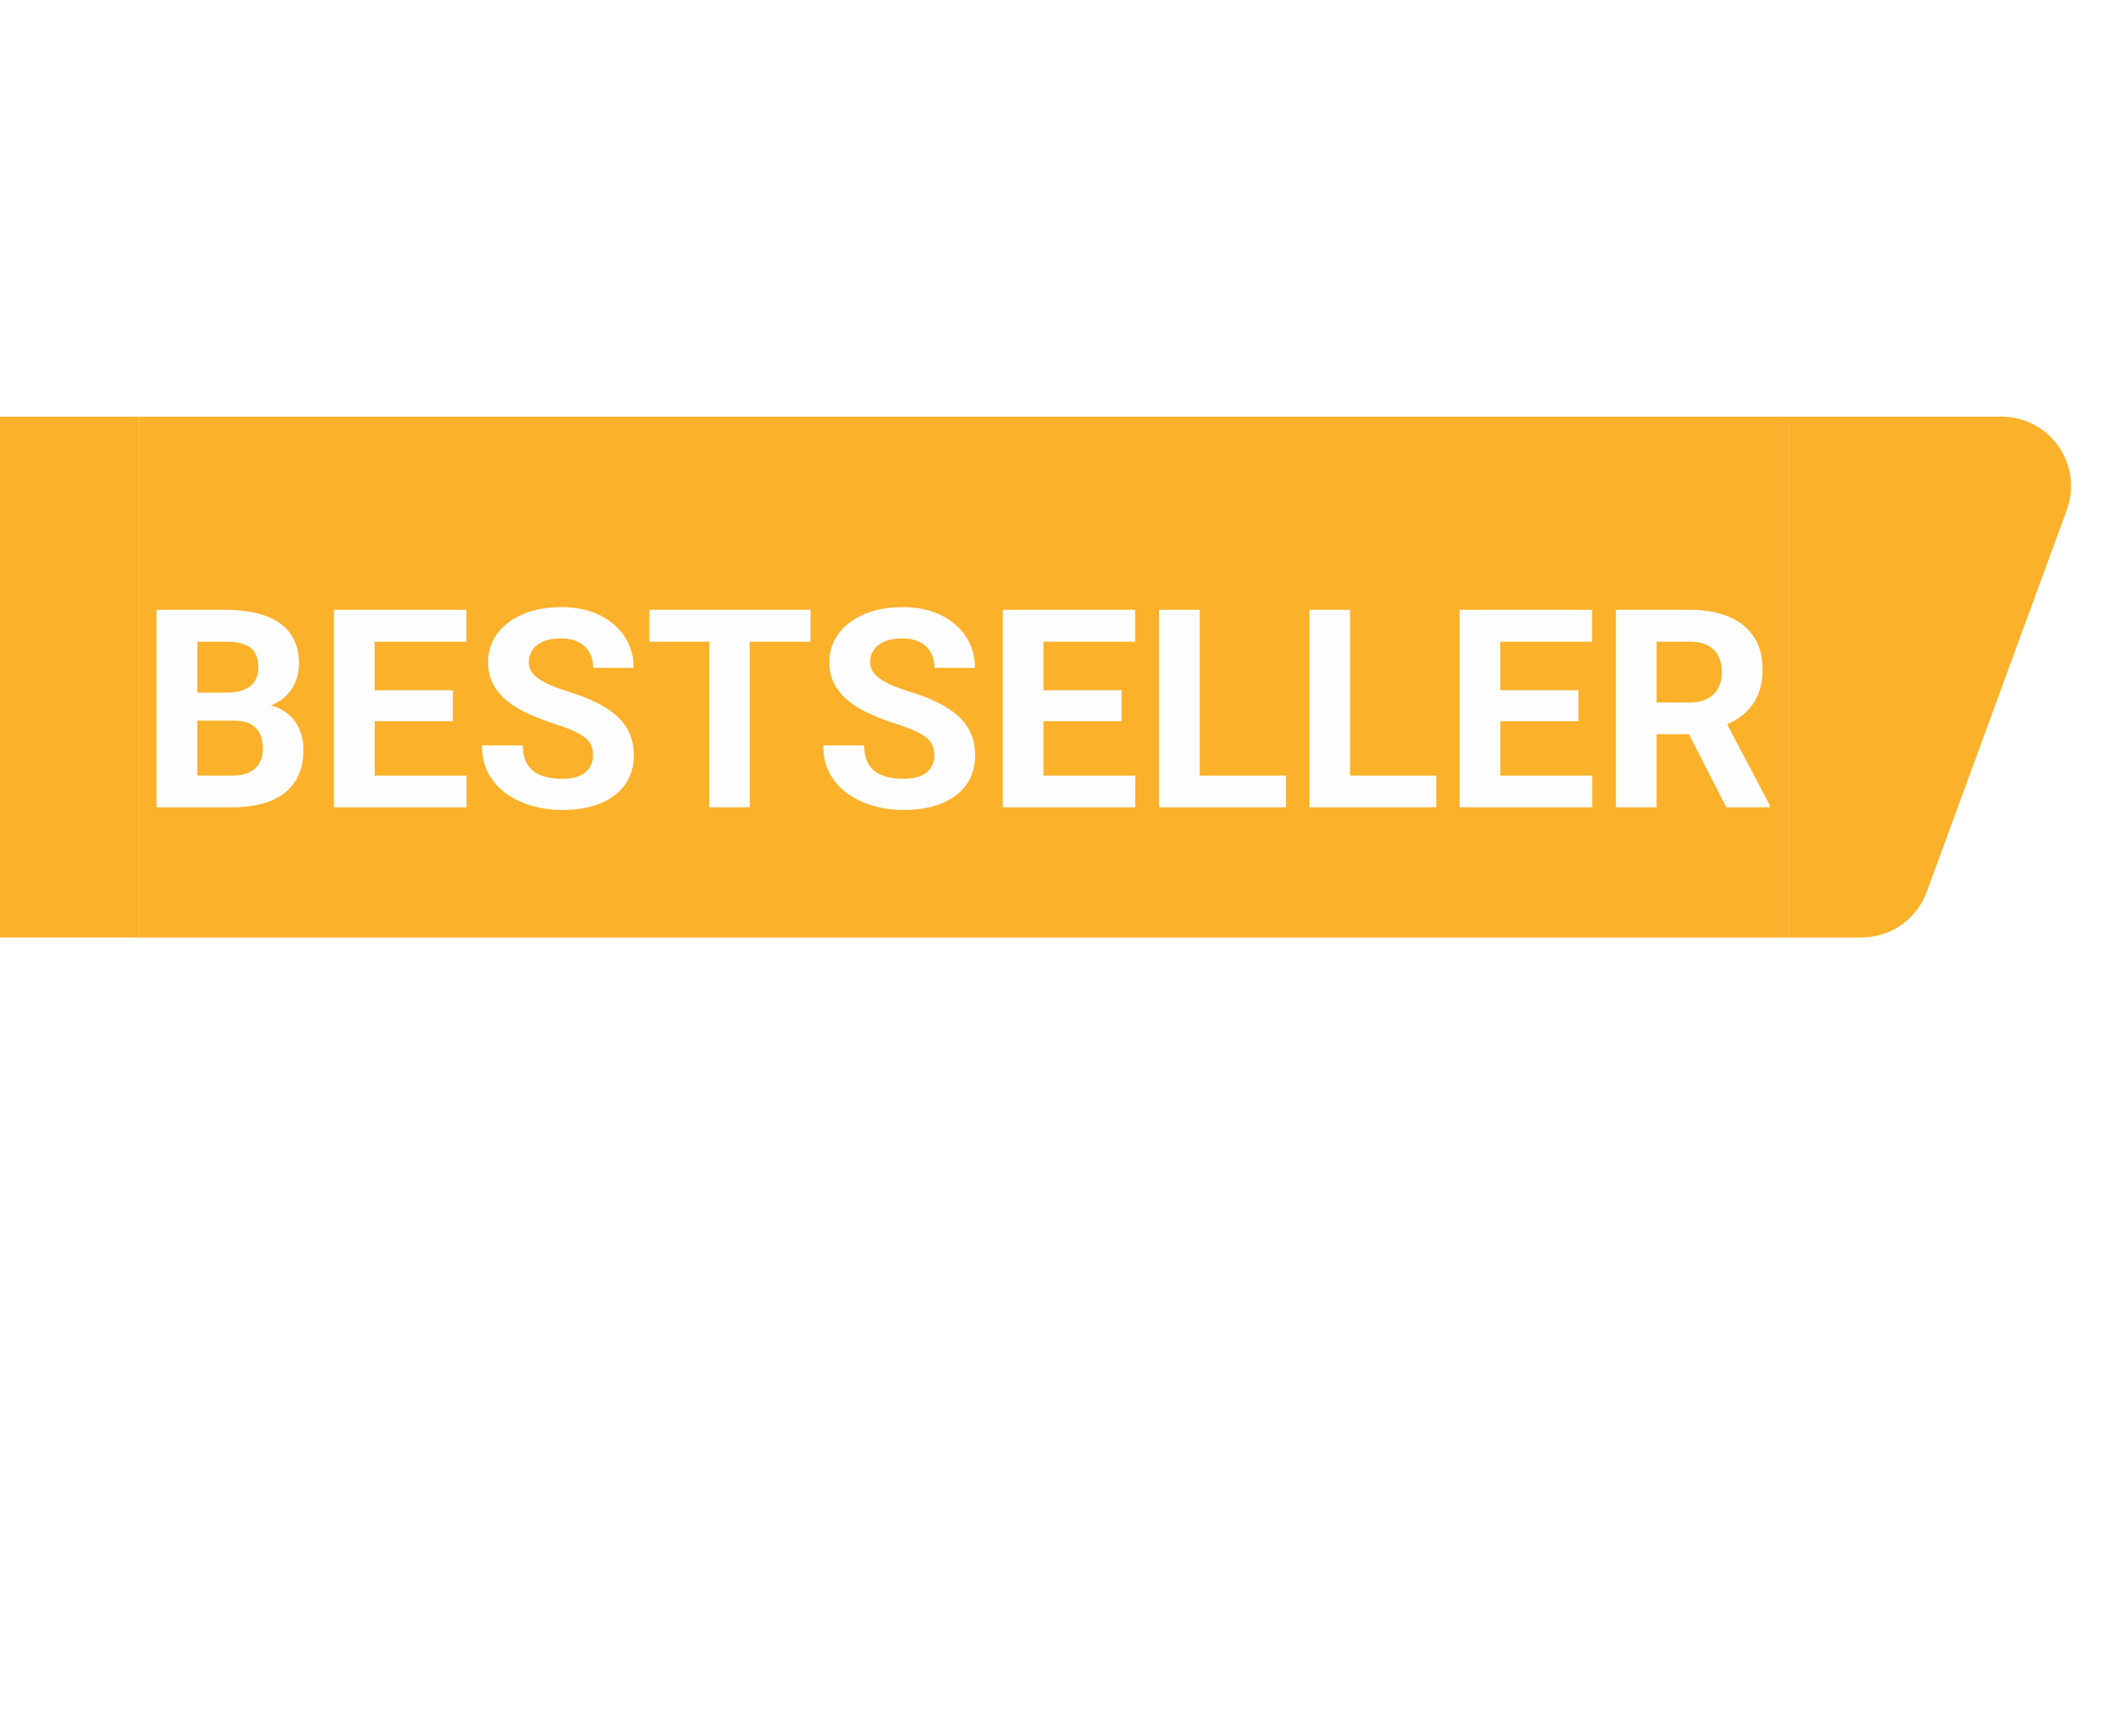
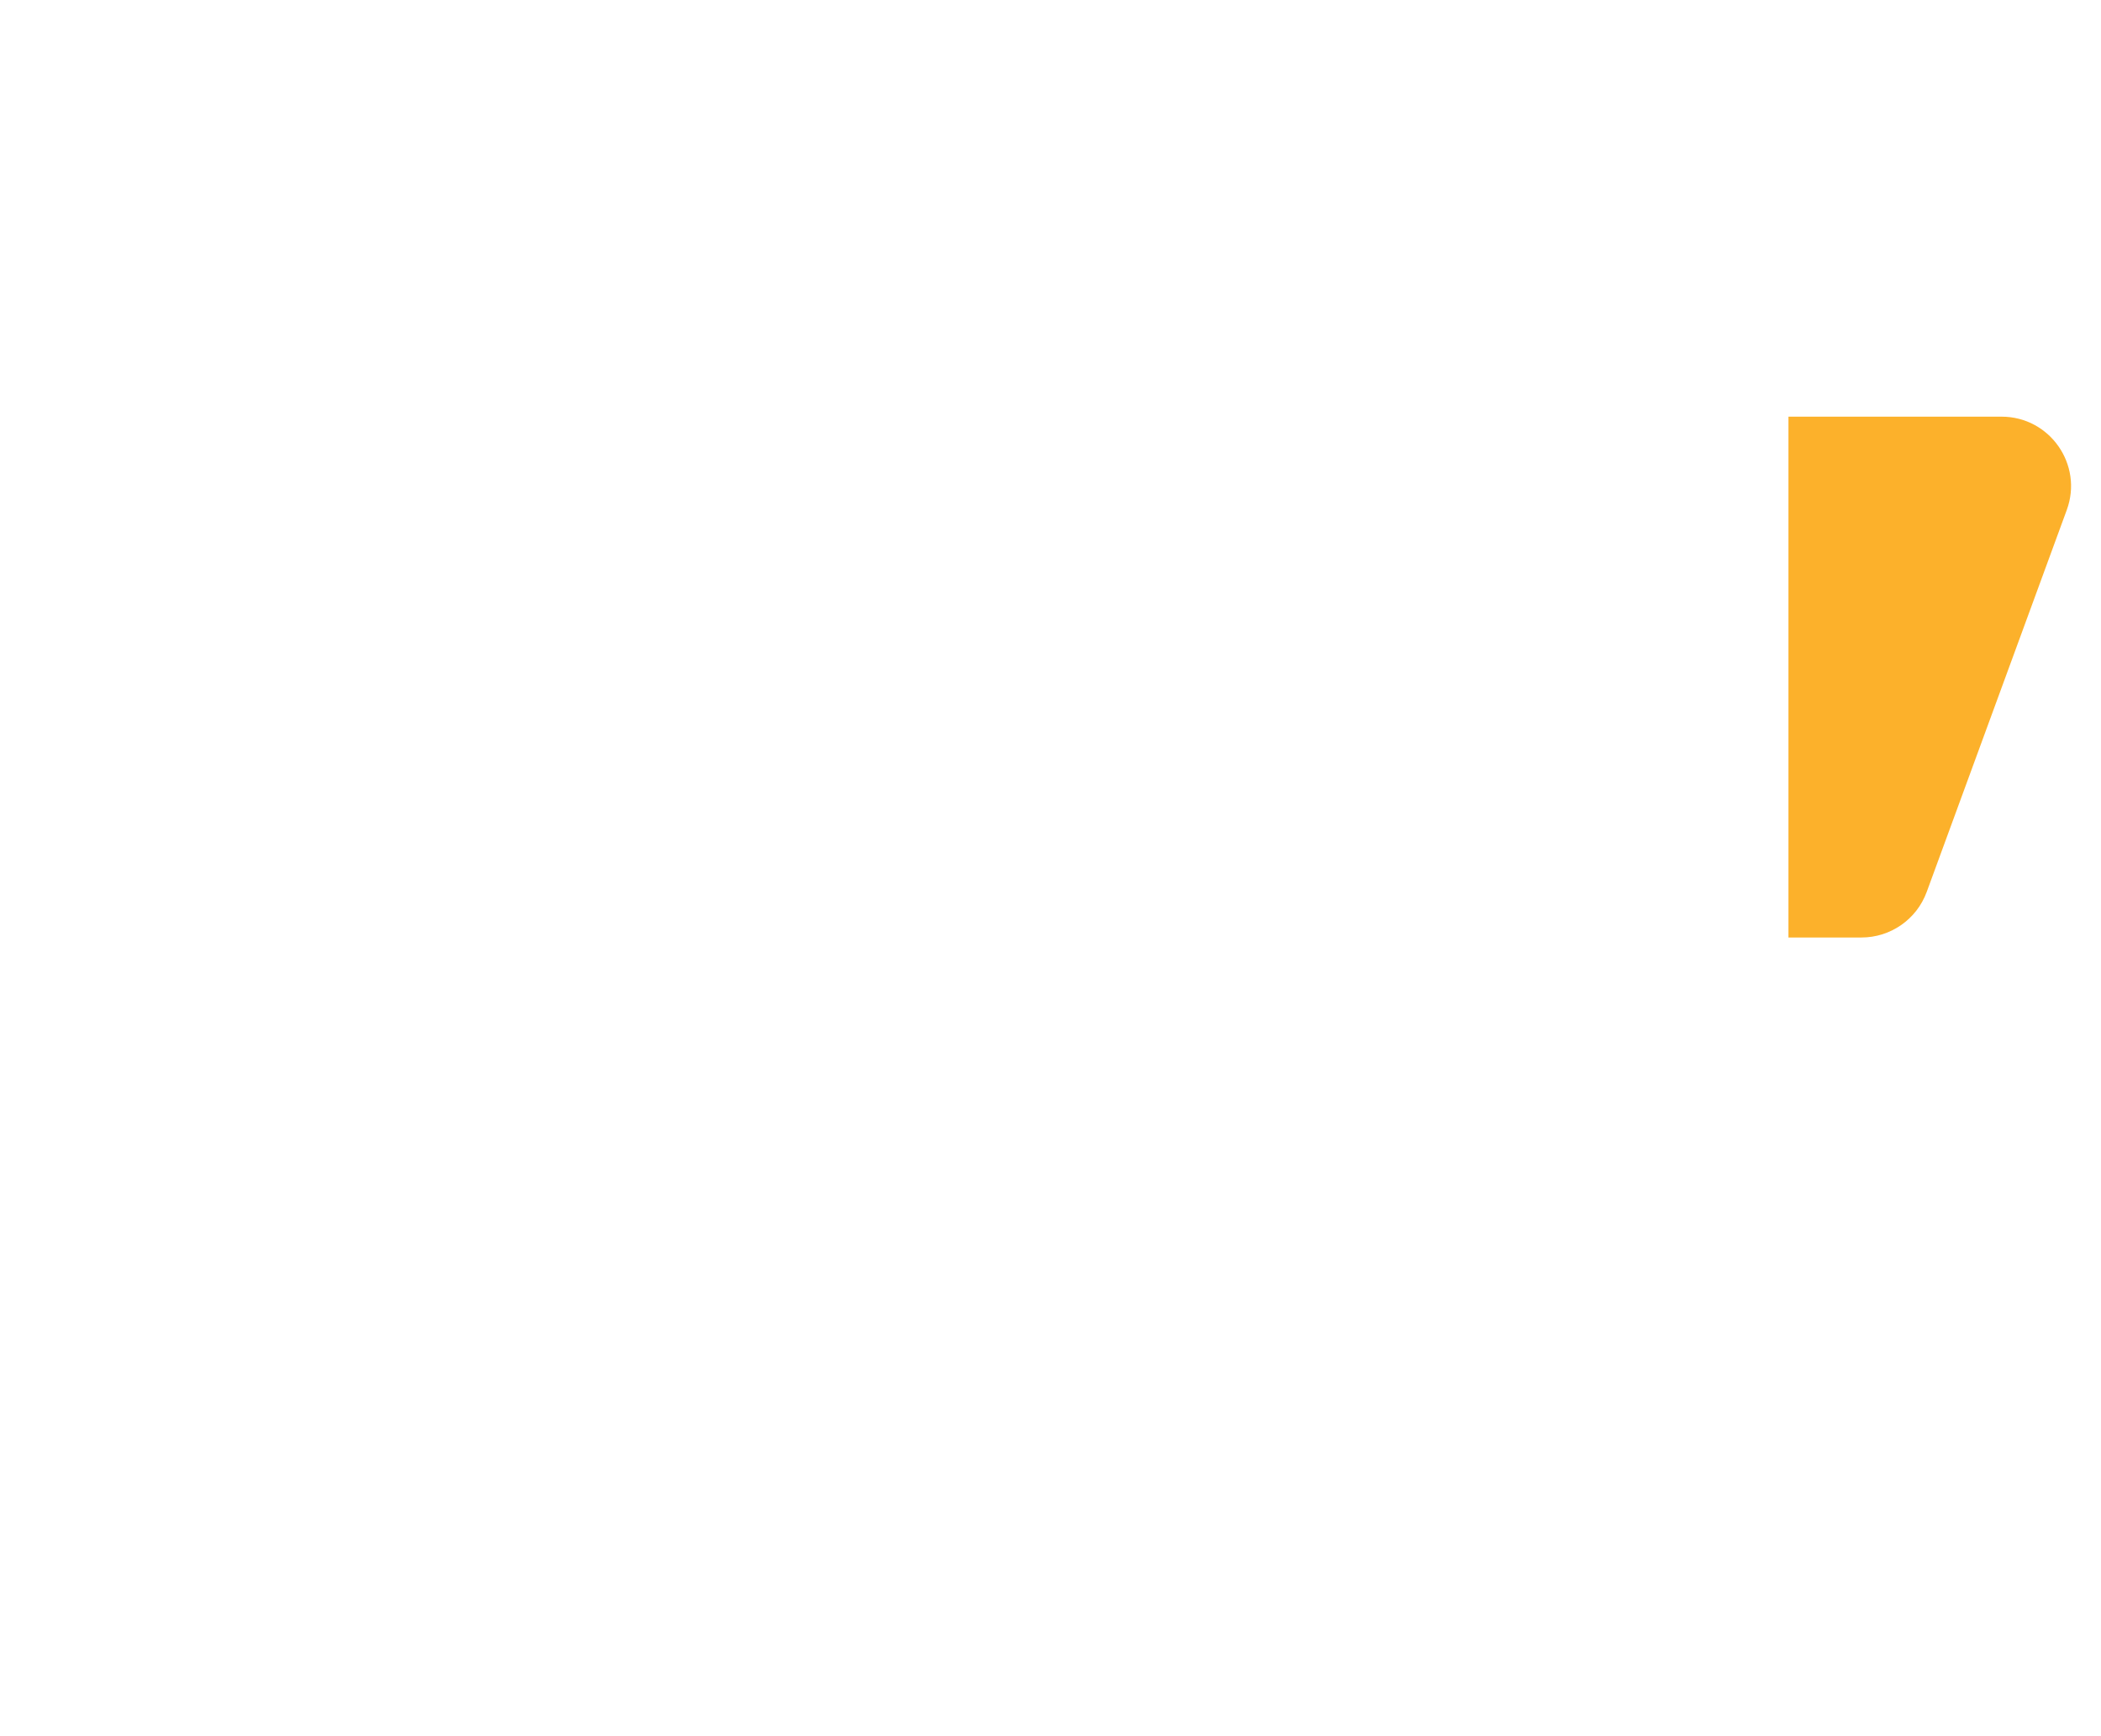
<svg xmlns="http://www.w3.org/2000/svg" width="121" height="100" viewBox="0 0 121 100" fill="none">
-   <rect width="8" height="30" transform="translate(0 24)" fill="#FCB12B" />
  <g clip-path="url(#clip0_712_929)">
    <rect width="95" height="30" transform="translate(8 24)" fill="#FCB12B" />
    <g filter="url(#filter0_d_712_929)">
-       <path d="M13.469 39.508H10.547L10.531 37.898H12.984C13.417 37.898 13.771 37.844 14.047 37.734C14.323 37.62 14.529 37.456 14.664 37.242C14.805 37.023 14.875 36.758 14.875 36.445C14.875 36.091 14.807 35.805 14.672 35.586C14.542 35.367 14.336 35.208 14.055 35.109C13.779 35.01 13.422 34.961 12.984 34.961H11.359V44.5H9.016V33.125H12.984C13.646 33.125 14.237 33.188 14.758 33.312C15.284 33.438 15.729 33.628 16.094 33.883C16.458 34.138 16.737 34.461 16.93 34.852C17.122 35.237 17.219 35.695 17.219 36.227C17.219 36.695 17.112 37.128 16.898 37.523C16.69 37.919 16.359 38.242 15.906 38.492C15.458 38.742 14.872 38.88 14.148 38.906L13.469 39.508ZM13.367 44.5H9.906L10.82 42.672H13.367C13.779 42.672 14.115 42.607 14.375 42.477C14.635 42.341 14.828 42.159 14.953 41.93C15.078 41.7 15.141 41.438 15.141 41.141C15.141 40.807 15.083 40.518 14.969 40.273C14.859 40.029 14.682 39.841 14.438 39.711C14.193 39.575 13.87 39.508 13.469 39.508H11.211L11.227 37.898H14.039L14.578 38.531C15.271 38.521 15.828 38.643 16.25 38.898C16.677 39.148 16.987 39.474 17.18 39.875C17.378 40.276 17.477 40.706 17.477 41.164C17.477 41.893 17.318 42.508 17 43.008C16.682 43.503 16.216 43.875 15.602 44.125C14.992 44.375 14.247 44.5 13.367 44.5ZM26.867 42.672V44.5H20.812V42.672H26.867ZM21.578 33.125V44.5H19.234V33.125H21.578ZM26.078 37.758V39.539H20.812V37.758H26.078ZM26.859 33.125V34.961H20.812V33.125H26.859ZM34.156 41.523C34.156 41.32 34.125 41.138 34.062 40.977C34.005 40.81 33.896 40.659 33.734 40.523C33.573 40.383 33.346 40.245 33.055 40.109C32.763 39.974 32.385 39.833 31.922 39.688C31.406 39.521 30.917 39.333 30.453 39.125C29.995 38.917 29.588 38.675 29.234 38.398C28.885 38.117 28.609 37.792 28.406 37.422C28.208 37.052 28.109 36.622 28.109 36.133C28.109 35.659 28.213 35.229 28.422 34.844C28.63 34.453 28.922 34.12 29.297 33.844C29.672 33.562 30.115 33.346 30.625 33.195C31.141 33.044 31.706 32.969 32.32 32.969C33.159 32.969 33.891 33.12 34.516 33.422C35.141 33.724 35.625 34.138 35.969 34.664C36.318 35.19 36.492 35.792 36.492 36.469H34.164C34.164 36.135 34.094 35.844 33.953 35.594C33.818 35.339 33.609 35.138 33.328 34.992C33.052 34.846 32.703 34.773 32.281 34.773C31.875 34.773 31.537 34.836 31.266 34.961C30.995 35.081 30.792 35.245 30.656 35.453C30.521 35.656 30.453 35.885 30.453 36.141C30.453 36.333 30.5 36.508 30.594 36.664C30.693 36.82 30.838 36.966 31.031 37.102C31.224 37.237 31.461 37.365 31.742 37.484C32.023 37.604 32.349 37.721 32.719 37.836C33.339 38.023 33.883 38.234 34.352 38.469C34.825 38.703 35.221 38.966 35.539 39.258C35.857 39.55 36.096 39.88 36.258 40.25C36.419 40.62 36.5 41.039 36.5 41.508C36.5 42.003 36.404 42.445 36.211 42.836C36.018 43.227 35.74 43.557 35.375 43.828C35.01 44.099 34.575 44.305 34.07 44.445C33.565 44.586 33 44.656 32.375 44.656C31.812 44.656 31.258 44.583 30.711 44.438C30.164 44.286 29.667 44.06 29.219 43.758C28.776 43.456 28.422 43.07 28.156 42.602C27.891 42.133 27.758 41.578 27.758 40.938H30.109C30.109 41.292 30.164 41.591 30.273 41.836C30.383 42.081 30.537 42.279 30.734 42.43C30.938 42.581 31.177 42.69 31.453 42.758C31.734 42.825 32.042 42.859 32.375 42.859C32.781 42.859 33.115 42.802 33.375 42.688C33.641 42.573 33.836 42.414 33.961 42.211C34.091 42.008 34.156 41.779 34.156 41.523ZM43.18 33.125V44.5H40.844V33.125H43.18ZM46.68 33.125V34.961H37.398V33.125H46.68ZM53.812 41.523C53.812 41.32 53.781 41.138 53.719 40.977C53.661 40.81 53.552 40.659 53.391 40.523C53.229 40.383 53.003 40.245 52.711 40.109C52.419 39.974 52.042 39.833 51.578 39.688C51.062 39.521 50.573 39.333 50.109 39.125C49.651 38.917 49.245 38.675 48.891 38.398C48.542 38.117 48.266 37.792 48.062 37.422C47.865 37.052 47.766 36.622 47.766 36.133C47.766 35.659 47.87 35.229 48.078 34.844C48.286 34.453 48.578 34.12 48.953 33.844C49.328 33.562 49.771 33.346 50.281 33.195C50.797 33.044 51.362 32.969 51.977 32.969C52.815 32.969 53.547 33.12 54.172 33.422C54.797 33.724 55.281 34.138 55.625 34.664C55.974 35.19 56.148 35.792 56.148 36.469H53.82C53.82 36.135 53.75 35.844 53.609 35.594C53.474 35.339 53.266 35.138 52.984 34.992C52.708 34.846 52.359 34.773 51.938 34.773C51.531 34.773 51.193 34.836 50.922 34.961C50.651 35.081 50.448 35.245 50.312 35.453C50.177 35.656 50.109 35.885 50.109 36.141C50.109 36.333 50.156 36.508 50.25 36.664C50.349 36.82 50.495 36.966 50.688 37.102C50.88 37.237 51.117 37.365 51.398 37.484C51.68 37.604 52.005 37.721 52.375 37.836C52.995 38.023 53.539 38.234 54.008 38.469C54.482 38.703 54.878 38.966 55.195 39.258C55.513 39.55 55.753 39.88 55.914 40.25C56.075 40.62 56.156 41.039 56.156 41.508C56.156 42.003 56.06 42.445 55.867 42.836C55.675 43.227 55.396 43.557 55.031 43.828C54.667 44.099 54.232 44.305 53.727 44.445C53.221 44.586 52.656 44.656 52.031 44.656C51.469 44.656 50.914 44.583 50.367 44.438C49.82 44.286 49.323 44.06 48.875 43.758C48.432 43.456 48.078 43.07 47.812 42.602C47.547 42.133 47.414 41.578 47.414 40.938H49.766C49.766 41.292 49.82 41.591 49.93 41.836C50.039 42.081 50.193 42.279 50.391 42.43C50.594 42.581 50.833 42.69 51.109 42.758C51.391 42.825 51.698 42.859 52.031 42.859C52.438 42.859 52.771 42.802 53.031 42.688C53.297 42.573 53.492 42.414 53.617 42.211C53.747 42.008 53.812 41.779 53.812 41.523ZM65.383 42.672V44.5H59.328V42.672H65.383ZM60.094 33.125V44.5H57.75V33.125H60.094ZM64.594 37.758V39.539H59.328V37.758H64.594ZM65.375 33.125V34.961H59.328V33.125H65.375ZM74.062 42.672V44.5H68.336V42.672H74.062ZM69.094 33.125V44.5H66.75V33.125H69.094ZM82.719 42.672V44.5H76.992V42.672H82.719ZM77.75 33.125V44.5H75.406V33.125H77.75ZM91.695 42.672V44.5H85.641V42.672H91.695ZM86.406 33.125V44.5H84.062V33.125H86.406ZM90.906 37.758V39.539H85.641V37.758H90.906ZM91.688 33.125V34.961H85.641V33.125H91.688ZM93.062 33.125H97.305C98.174 33.125 98.922 33.255 99.547 33.516C100.177 33.776 100.661 34.161 101 34.672C101.339 35.182 101.508 35.81 101.508 36.555C101.508 37.164 101.404 37.688 101.195 38.125C100.992 38.557 100.703 38.919 100.328 39.211C99.958 39.497 99.523 39.727 99.023 39.898L98.281 40.289H94.594L94.578 38.461H97.32C97.732 38.461 98.073 38.388 98.344 38.242C98.615 38.096 98.818 37.893 98.953 37.633C99.094 37.372 99.164 37.07 99.164 36.727C99.164 36.362 99.096 36.047 98.961 35.781C98.826 35.516 98.62 35.312 98.344 35.172C98.068 35.031 97.721 34.961 97.305 34.961H95.406V44.5H93.062V33.125ZM99.422 44.5L96.828 39.43L99.305 39.414L101.93 44.391V44.5H99.422Z" fill="#FEFEFE" />
+       <path d="M13.469 39.508H10.547L10.531 37.898H12.984C13.417 37.898 13.771 37.844 14.047 37.734C14.323 37.62 14.529 37.456 14.664 37.242C14.805 37.023 14.875 36.758 14.875 36.445C14.875 36.091 14.807 35.805 14.672 35.586C14.542 35.367 14.336 35.208 14.055 35.109C13.779 35.01 13.422 34.961 12.984 34.961H11.359V44.5H9.016V33.125H12.984C13.646 33.125 14.237 33.188 14.758 33.312C15.284 33.438 15.729 33.628 16.094 33.883C16.458 34.138 16.737 34.461 16.93 34.852C17.122 35.237 17.219 35.695 17.219 36.227C17.219 36.695 17.112 37.128 16.898 37.523C16.69 37.919 16.359 38.242 15.906 38.492C15.458 38.742 14.872 38.88 14.148 38.906L13.469 39.508ZM13.367 44.5H9.906L10.82 42.672H13.367C13.779 42.672 14.115 42.607 14.375 42.477C14.635 42.341 14.828 42.159 14.953 41.93C15.078 41.7 15.141 41.438 15.141 41.141C15.141 40.807 15.083 40.518 14.969 40.273C14.859 40.029 14.682 39.841 14.438 39.711C14.193 39.575 13.87 39.508 13.469 39.508H11.211L11.227 37.898H14.039L14.578 38.531C15.271 38.521 15.828 38.643 16.25 38.898C16.677 39.148 16.987 39.474 17.18 39.875C17.378 40.276 17.477 40.706 17.477 41.164C17.477 41.893 17.318 42.508 17 43.008C16.682 43.503 16.216 43.875 15.602 44.125C14.992 44.375 14.247 44.5 13.367 44.5ZM26.867 42.672V44.5H20.812V42.672H26.867ZM21.578 33.125V44.5H19.234V33.125H21.578ZM26.078 37.758V39.539H20.812V37.758H26.078ZM26.859 33.125V34.961H20.812V33.125H26.859ZM34.156 41.523C34.156 41.32 34.125 41.138 34.062 40.977C34.005 40.81 33.896 40.659 33.734 40.523C33.573 40.383 33.346 40.245 33.055 40.109C32.763 39.974 32.385 39.833 31.922 39.688C31.406 39.521 30.917 39.333 30.453 39.125C29.995 38.917 29.588 38.675 29.234 38.398C28.885 38.117 28.609 37.792 28.406 37.422C28.208 37.052 28.109 36.622 28.109 36.133C28.109 35.659 28.213 35.229 28.422 34.844C28.63 34.453 28.922 34.12 29.297 33.844C29.672 33.562 30.115 33.346 30.625 33.195C31.141 33.044 31.706 32.969 32.32 32.969C33.159 32.969 33.891 33.12 34.516 33.422C35.141 33.724 35.625 34.138 35.969 34.664C36.318 35.19 36.492 35.792 36.492 36.469H34.164C34.164 36.135 34.094 35.844 33.953 35.594C33.818 35.339 33.609 35.138 33.328 34.992C33.052 34.846 32.703 34.773 32.281 34.773C31.875 34.773 31.537 34.836 31.266 34.961C30.995 35.081 30.792 35.245 30.656 35.453C30.521 35.656 30.453 35.885 30.453 36.141C30.453 36.333 30.5 36.508 30.594 36.664C30.693 36.82 30.838 36.966 31.031 37.102C31.224 37.237 31.461 37.365 31.742 37.484C32.023 37.604 32.349 37.721 32.719 37.836C33.339 38.023 33.883 38.234 34.352 38.469C34.825 38.703 35.221 38.966 35.539 39.258C35.857 39.55 36.096 39.88 36.258 40.25C36.419 40.62 36.5 41.039 36.5 41.508C36.5 42.003 36.404 42.445 36.211 42.836C36.018 43.227 35.74 43.557 35.375 43.828C35.01 44.099 34.575 44.305 34.07 44.445C33.565 44.586 33 44.656 32.375 44.656C31.812 44.656 31.258 44.583 30.711 44.438C30.164 44.286 29.667 44.06 29.219 43.758C28.776 43.456 28.422 43.07 28.156 42.602C27.891 42.133 27.758 41.578 27.758 40.938H30.109C30.109 41.292 30.164 41.591 30.273 41.836C30.383 42.081 30.537 42.279 30.734 42.43C30.938 42.581 31.177 42.69 31.453 42.758C31.734 42.825 32.042 42.859 32.375 42.859C32.781 42.859 33.115 42.802 33.375 42.688C33.641 42.573 33.836 42.414 33.961 42.211C34.091 42.008 34.156 41.779 34.156 41.523ZM43.18 33.125V44.5H40.844V33.125H43.18ZM46.68 33.125V34.961H37.398V33.125H46.68ZM53.812 41.523C53.812 41.32 53.781 41.138 53.719 40.977C53.661 40.81 53.552 40.659 53.391 40.523C53.229 40.383 53.003 40.245 52.711 40.109C52.419 39.974 52.042 39.833 51.578 39.688C51.062 39.521 50.573 39.333 50.109 39.125C49.651 38.917 49.245 38.675 48.891 38.398C48.542 38.117 48.266 37.792 48.062 37.422C47.865 37.052 47.766 36.622 47.766 36.133C47.766 35.659 47.87 35.229 48.078 34.844C48.286 34.453 48.578 34.12 48.953 33.844C49.328 33.562 49.771 33.346 50.281 33.195C50.797 33.044 51.362 32.969 51.977 32.969C52.815 32.969 53.547 33.12 54.172 33.422C54.797 33.724 55.281 34.138 55.625 34.664C55.974 35.19 56.148 35.792 56.148 36.469H53.82C53.82 36.135 53.75 35.844 53.609 35.594C53.474 35.339 53.266 35.138 52.984 34.992C52.708 34.846 52.359 34.773 51.938 34.773C51.531 34.773 51.193 34.836 50.922 34.961C50.651 35.081 50.448 35.245 50.312 35.453C50.177 35.656 50.109 35.885 50.109 36.141C50.109 36.333 50.156 36.508 50.25 36.664C50.349 36.82 50.495 36.966 50.688 37.102C50.88 37.237 51.117 37.365 51.398 37.484C51.68 37.604 52.005 37.721 52.375 37.836C52.995 38.023 53.539 38.234 54.008 38.469C54.482 38.703 54.878 38.966 55.195 39.258C55.513 39.55 55.753 39.88 55.914 40.25C56.075 40.62 56.156 41.039 56.156 41.508C56.156 42.003 56.06 42.445 55.867 42.836C55.675 43.227 55.396 43.557 55.031 43.828C54.667 44.099 54.232 44.305 53.727 44.445C53.221 44.586 52.656 44.656 52.031 44.656C51.469 44.656 50.914 44.583 50.367 44.438C49.82 44.286 49.323 44.06 48.875 43.758C48.432 43.456 48.078 43.07 47.812 42.602C47.547 42.133 47.414 41.578 47.414 40.938H49.766C49.766 41.292 49.82 41.591 49.93 41.836C50.039 42.081 50.193 42.279 50.391 42.43C50.594 42.581 50.833 42.69 51.109 42.758C51.391 42.825 51.698 42.859 52.031 42.859C52.438 42.859 52.771 42.802 53.031 42.688C53.297 42.573 53.492 42.414 53.617 42.211C53.747 42.008 53.812 41.779 53.812 41.523ZM65.383 42.672V44.5H59.328V42.672H65.383ZM60.094 33.125V44.5H57.75V33.125H60.094ZM64.594 37.758V39.539H59.328V37.758H64.594ZM65.375 33.125V34.961H59.328V33.125H65.375ZM74.062 42.672V44.5H68.336V42.672H74.062ZM69.094 33.125V44.5H66.75V33.125H69.094ZM82.719 42.672V44.5H76.992V42.672ZM77.75 33.125V44.5H75.406V33.125H77.75ZM91.695 42.672V44.5H85.641V42.672H91.695ZM86.406 33.125V44.5H84.062V33.125H86.406ZM90.906 37.758V39.539H85.641V37.758H90.906ZM91.688 33.125V34.961H85.641V33.125H91.688ZM93.062 33.125H97.305C98.174 33.125 98.922 33.255 99.547 33.516C100.177 33.776 100.661 34.161 101 34.672C101.339 35.182 101.508 35.81 101.508 36.555C101.508 37.164 101.404 37.688 101.195 38.125C100.992 38.557 100.703 38.919 100.328 39.211C99.958 39.497 99.523 39.727 99.023 39.898L98.281 40.289H94.594L94.578 38.461H97.32C97.732 38.461 98.073 38.388 98.344 38.242C98.615 38.096 98.818 37.893 98.953 37.633C99.094 37.372 99.164 37.07 99.164 36.727C99.164 36.362 99.096 36.047 98.961 35.781C98.826 35.516 98.62 35.312 98.344 35.172C98.068 35.031 97.721 34.961 97.305 34.961H95.406V44.5H93.062V33.125ZM99.422 44.5L96.828 39.43L99.305 39.414L101.93 44.391V44.5H99.422Z" fill="#FEFEFE" />
    </g>
  </g>
  <path d="M103 24H115.273C118.053 24 119.986 26.767 119.028 29.377L110.962 51.377C110.384 52.953 108.884 54 107.206 54H103V24Z" fill="#FCB12B" />
  <defs>
    <filter id="filter0_d_712_929" x="7.016" y="32.969" width="96.914" height="15.688" filterUnits="userSpaceOnUse" color-interpolation-filters="sRGB">
      <feFlood flood-opacity="0" result="BackgroundImageFix" />
      <feColorMatrix in="SourceAlpha" type="matrix" values="0 0 0 0 0 0 0 0 0 0 0 0 0 0 0 0 0 0 127 0" result="hardAlpha" />
      <feOffset dy="2" />
      <feGaussianBlur stdDeviation="1" />
      <feComposite in2="hardAlpha" operator="out" />
      <feColorMatrix type="matrix" values="0 0 0 0 0 0 0 0 0 0 0 0 0 0 0 0 0 0 0.15 0" />
      <feBlend mode="normal" in2="BackgroundImageFix" result="effect1_dropShadow_712_929" />
      <feBlend mode="normal" in="SourceGraphic" in2="effect1_dropShadow_712_929" result="shape" />
    </filter>
    <clipPath id="clip0_712_929">
-       <rect width="95" height="30" fill="white" transform="translate(8 24)" />
-     </clipPath>
+       </clipPath>
  </defs>
</svg>